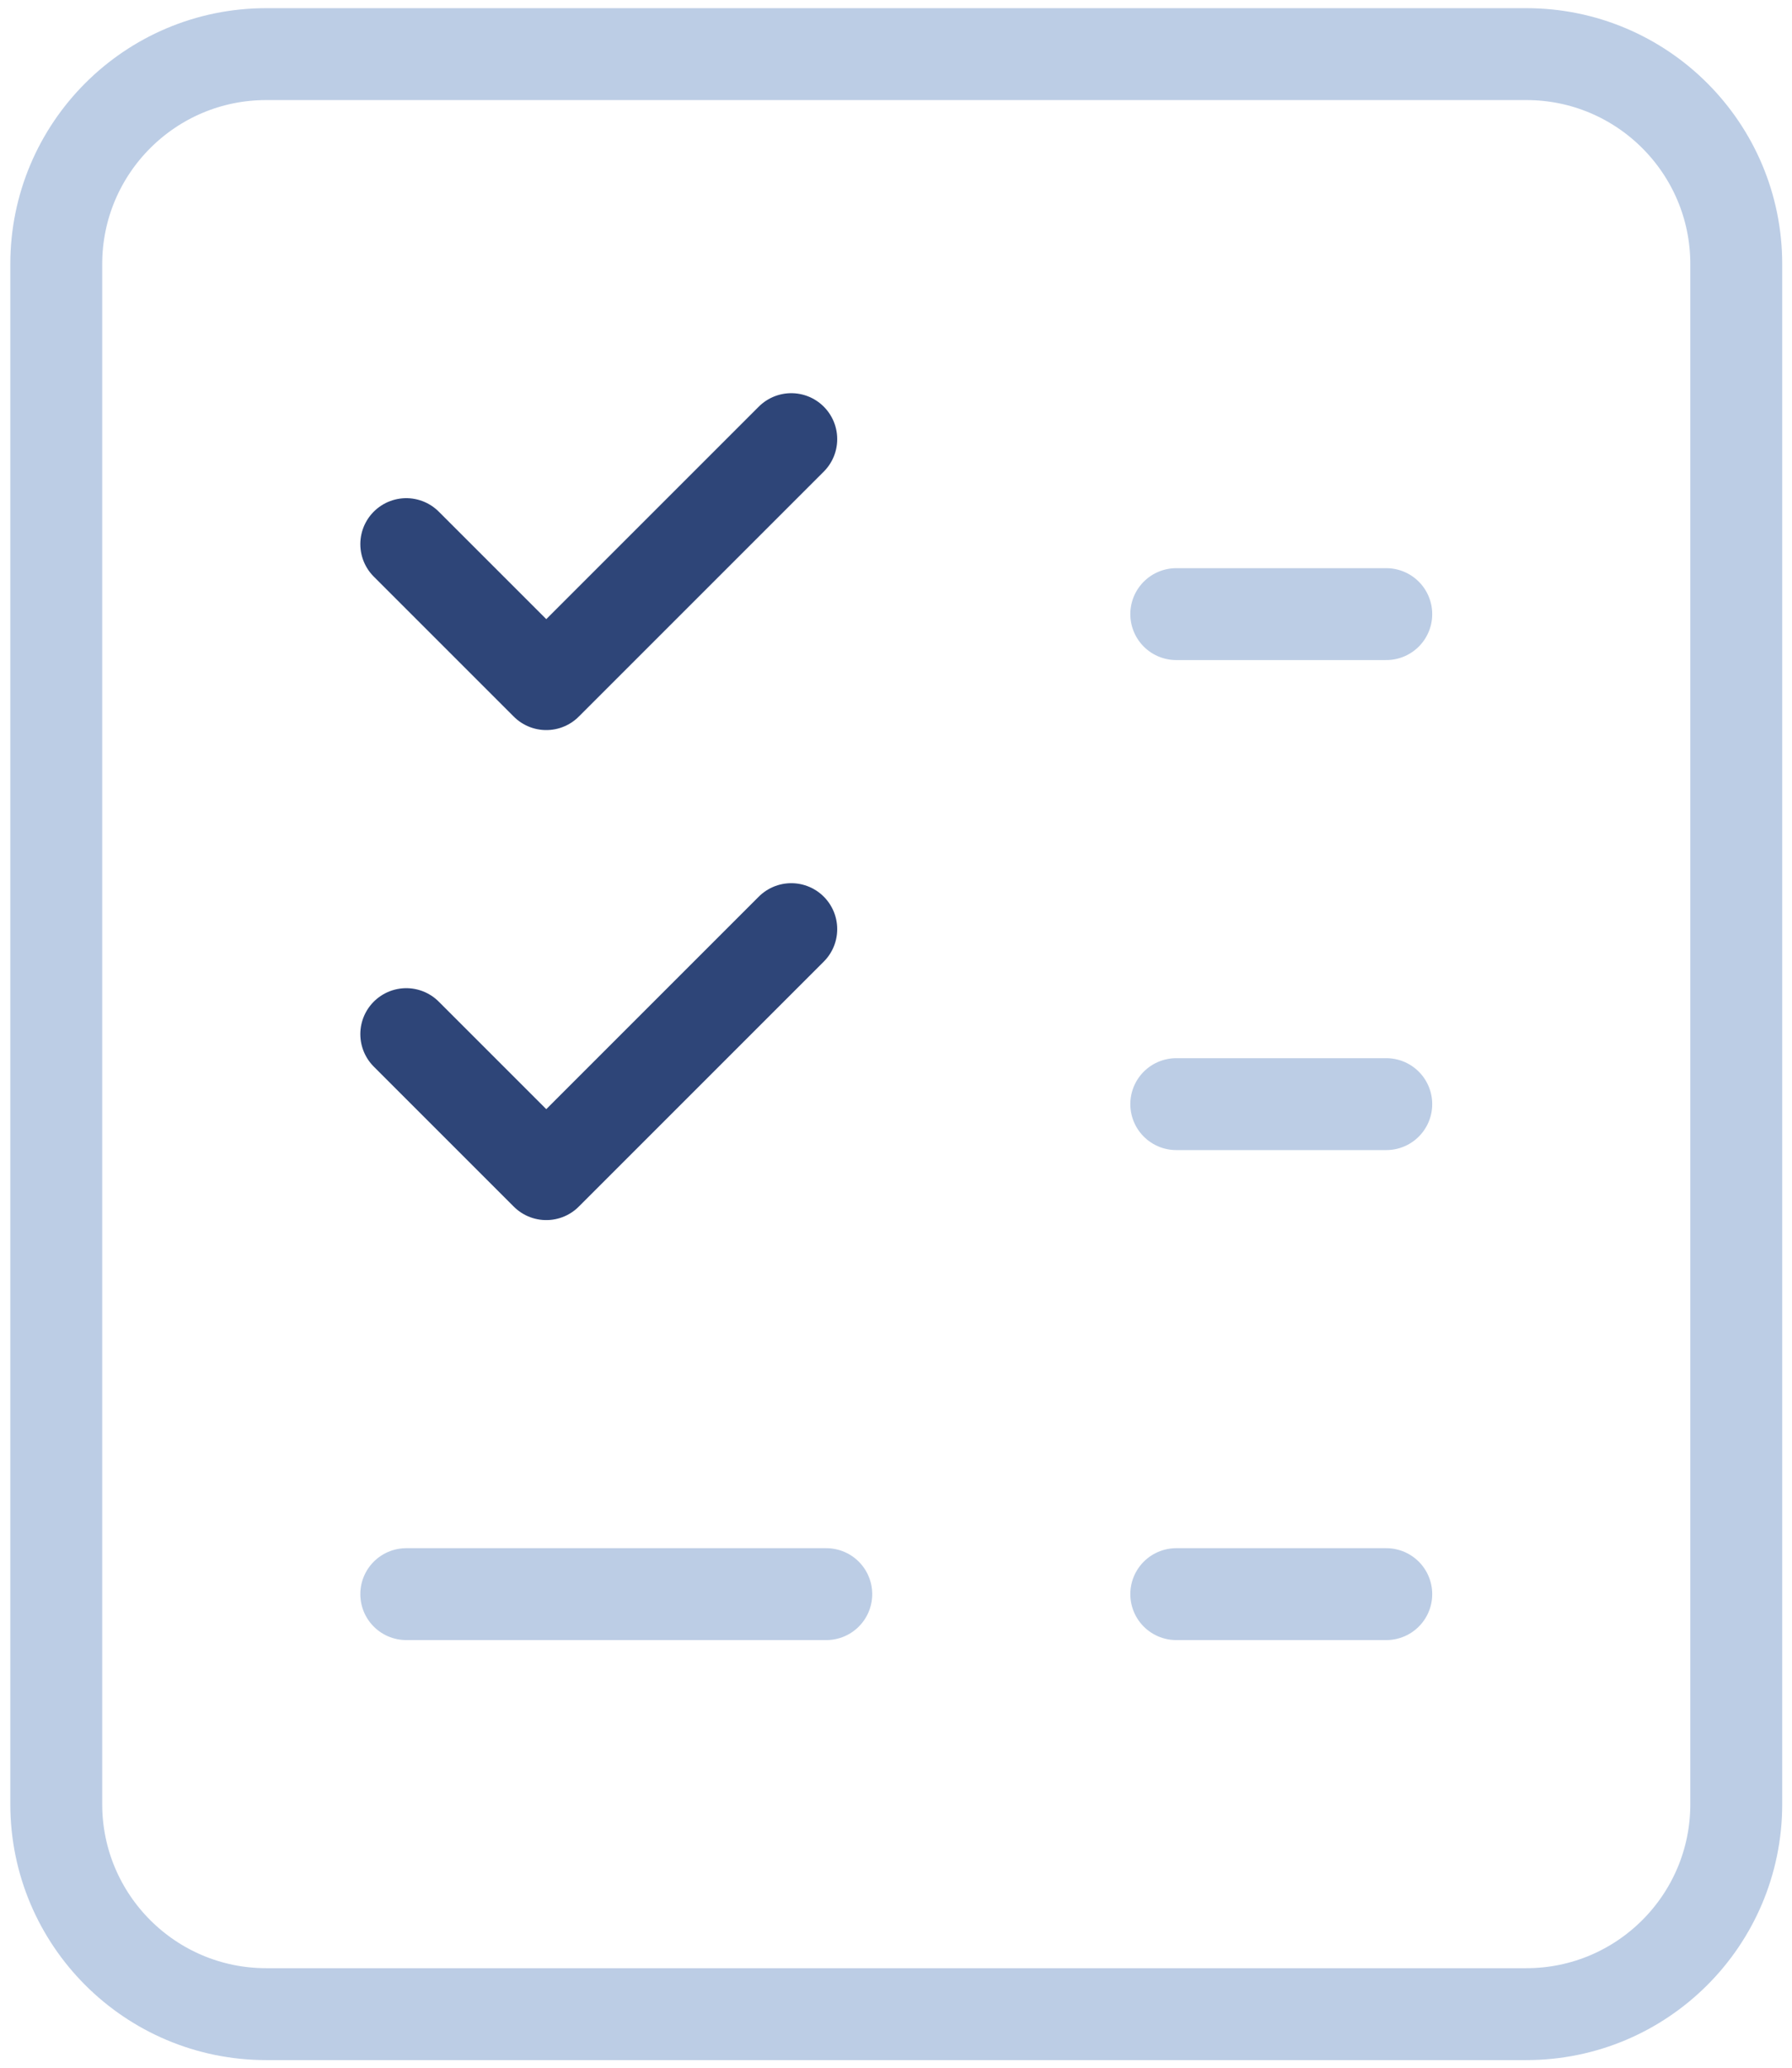
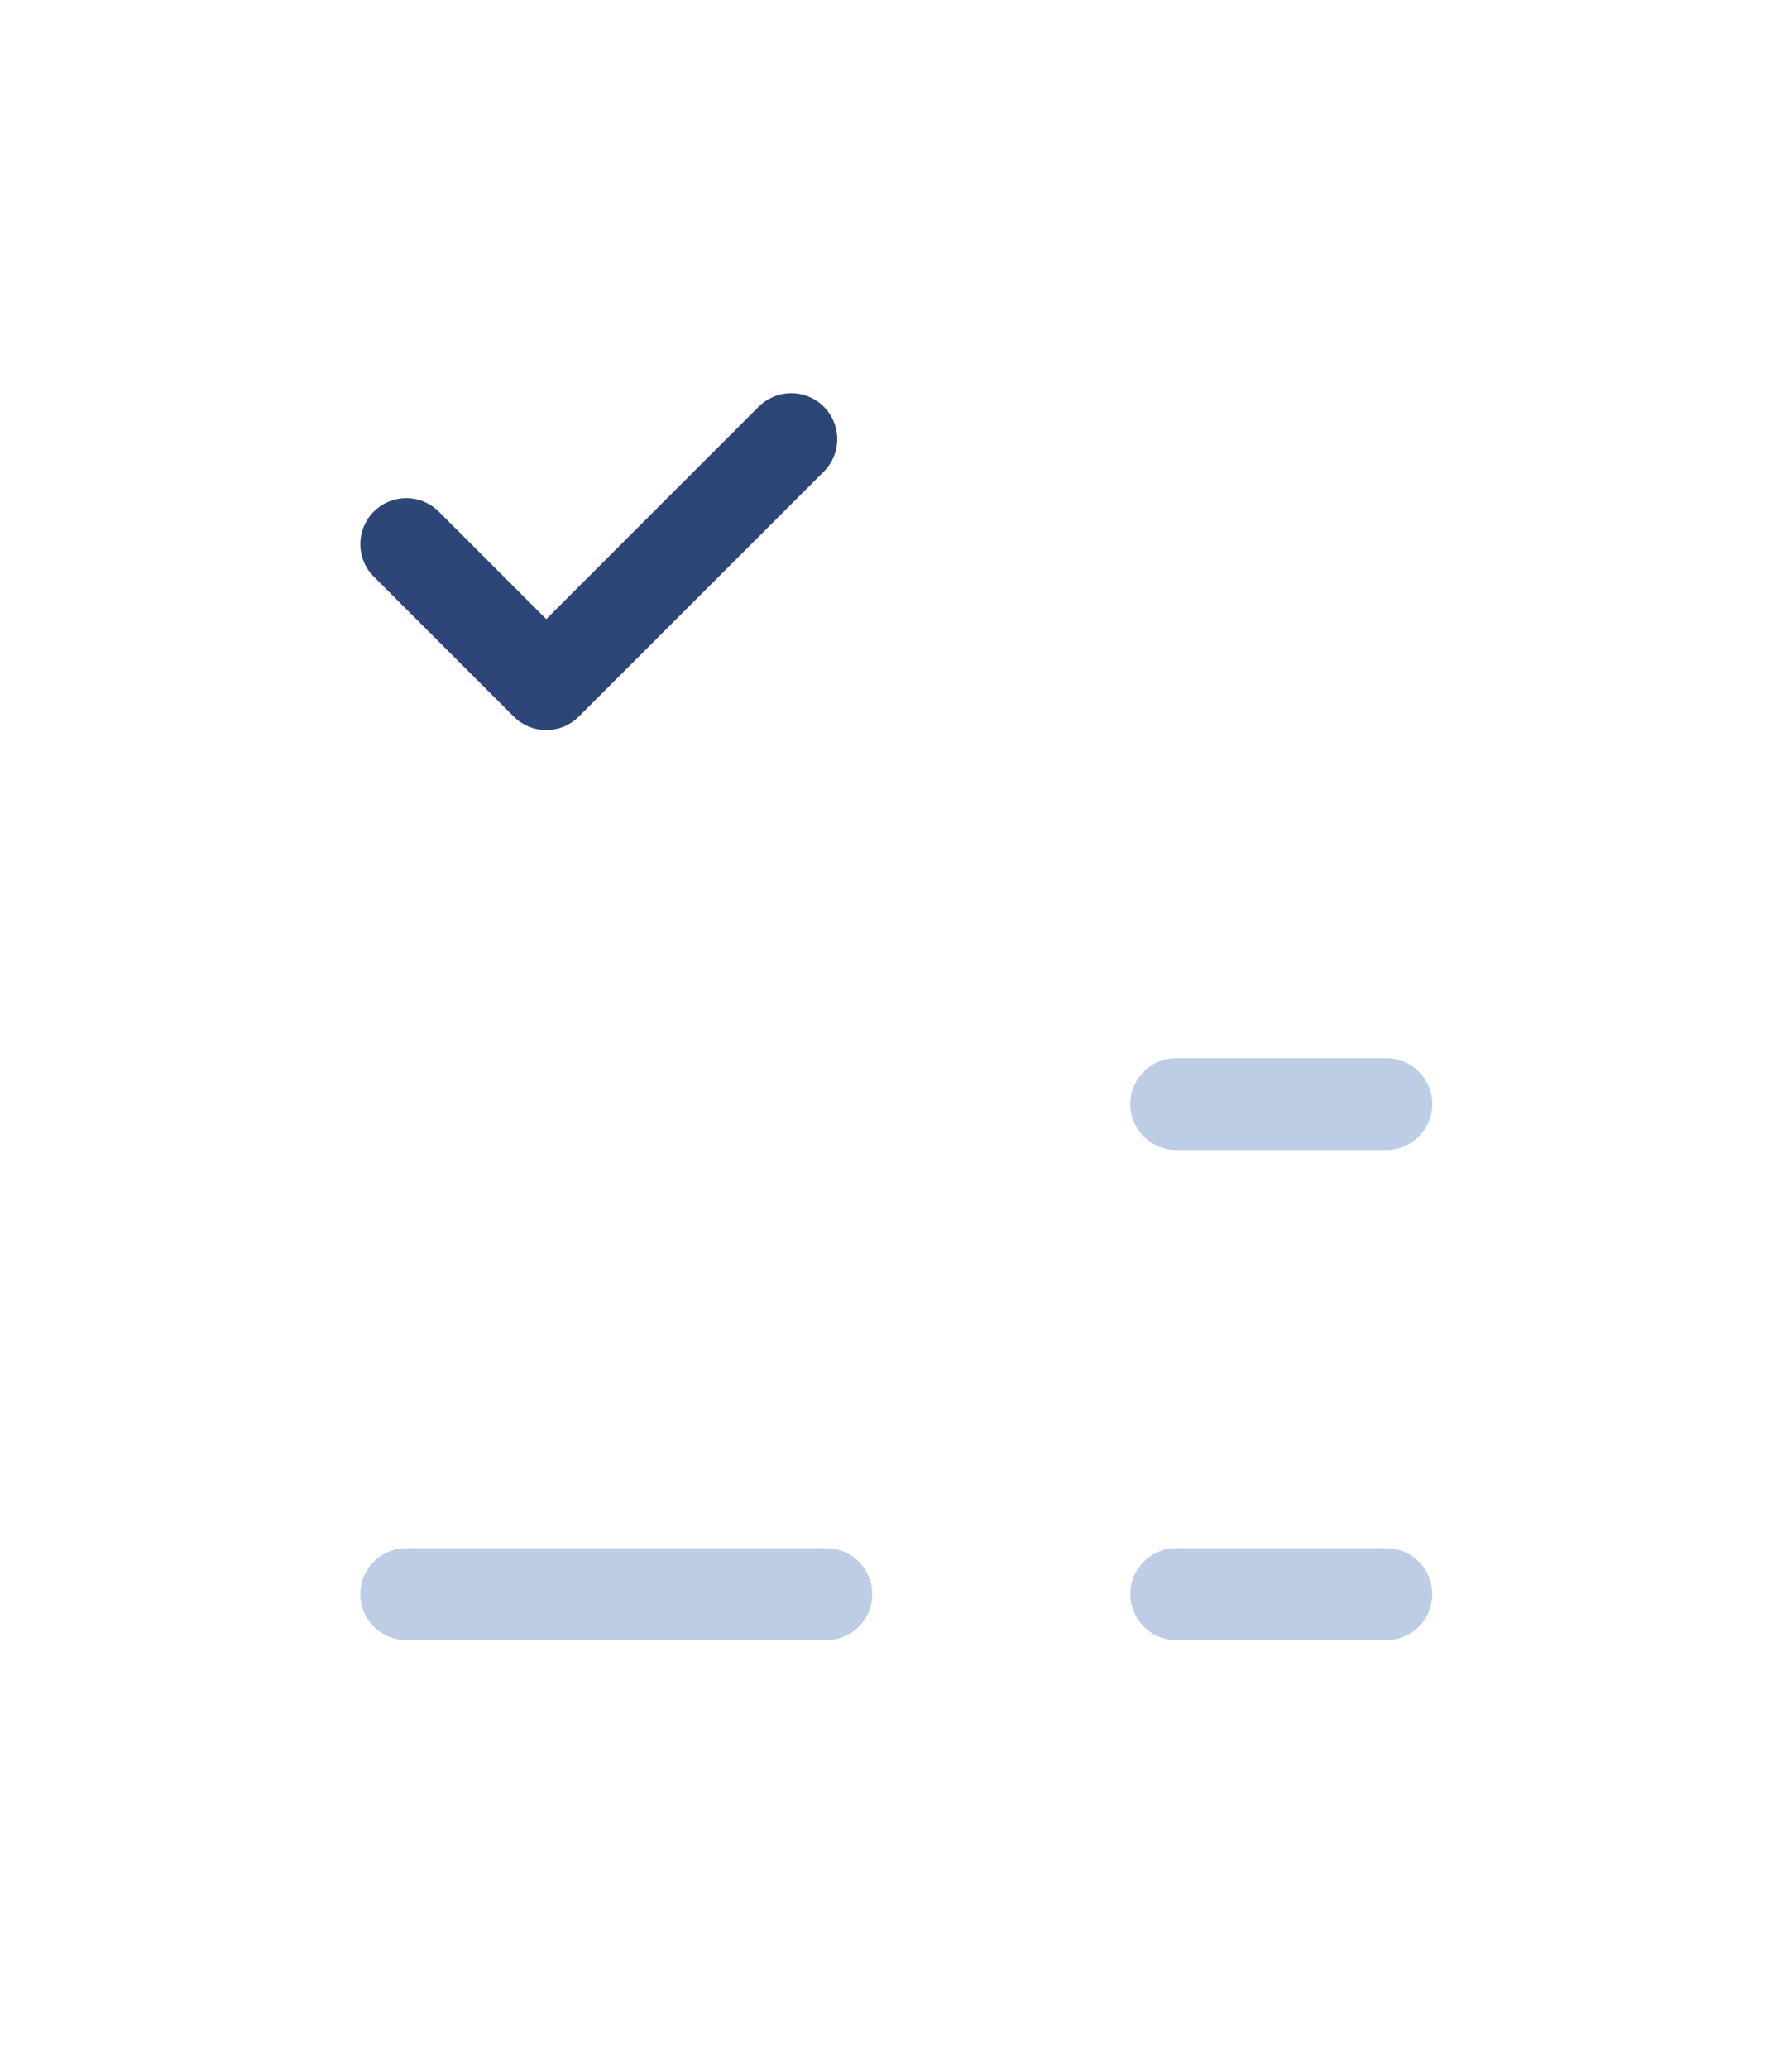
<svg xmlns="http://www.w3.org/2000/svg" width="156" height="180" viewBox="0 0 156 180" fill="none">
-   <path d="M23.18 175.336H132.867C142.964 175.336 151.148 167.151 151.148 157.055V22.992C151.148 12.896 142.964 4.711 132.867 4.711H23.18C13.083 4.711 4.898 12.896 4.898 22.992V157.055C4.898 167.151 13.083 175.336 23.18 175.336Z" stroke="#BCCDE5" stroke-width="8" stroke-linecap="round" stroke-linejoin="round" />
-   <path d="M102.398 53.461H120.68" stroke="#BCCDE5" stroke-width="8" stroke-linecap="round" stroke-linejoin="round" />
  <path d="M102.398 96.117H120.68" stroke="#BCCDE5" stroke-width="8" stroke-linecap="round" stroke-linejoin="round" />
  <path d="M35.367 138.773H71.93" stroke="#BCCDE5" stroke-width="8" stroke-linecap="round" stroke-linejoin="round" />
  <path d="M102.398 138.773H120.68" stroke="#BCCDE5" stroke-width="8" stroke-linecap="round" stroke-linejoin="round" />
  <path d="M35.367 47.367L47.555 59.555L68.883 38.227" stroke="#2E4578" stroke-width="8" stroke-linecap="round" stroke-linejoin="round" />
-   <path d="M35.367 90.023L47.555 102.212L68.883 80.883" stroke="#2E4578" stroke-width="8" stroke-linecap="round" stroke-linejoin="round" />
</svg>